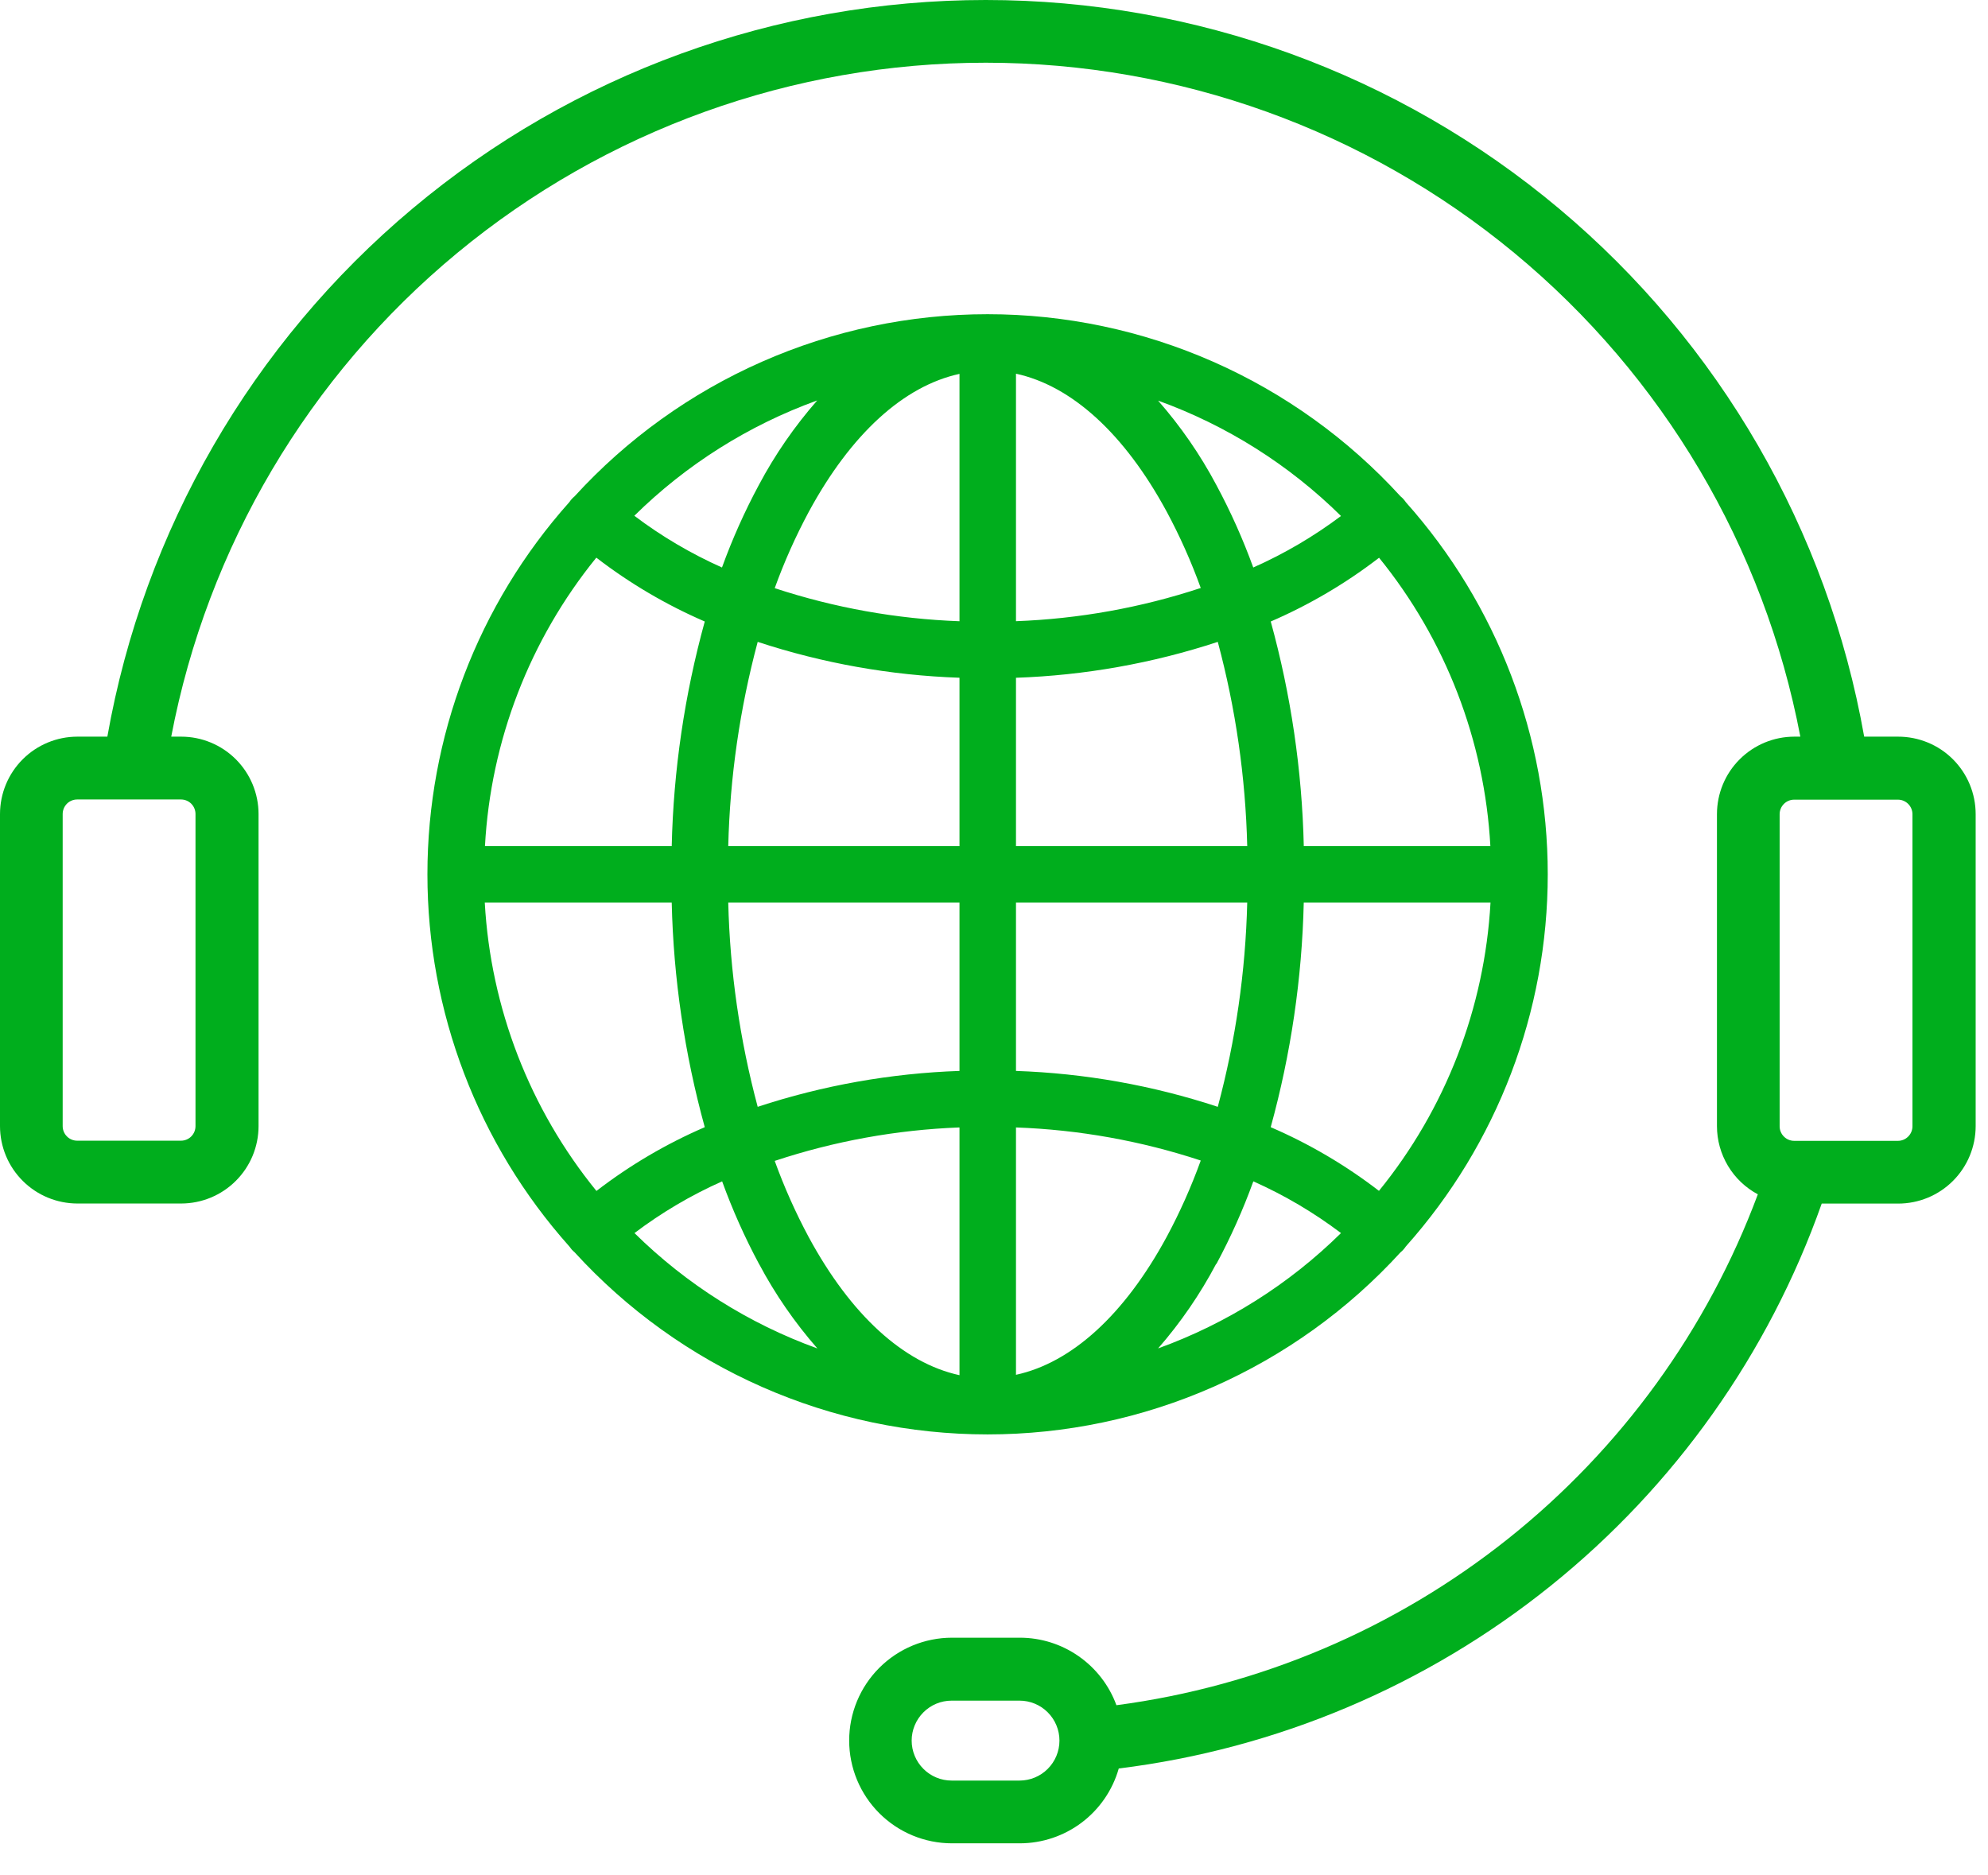
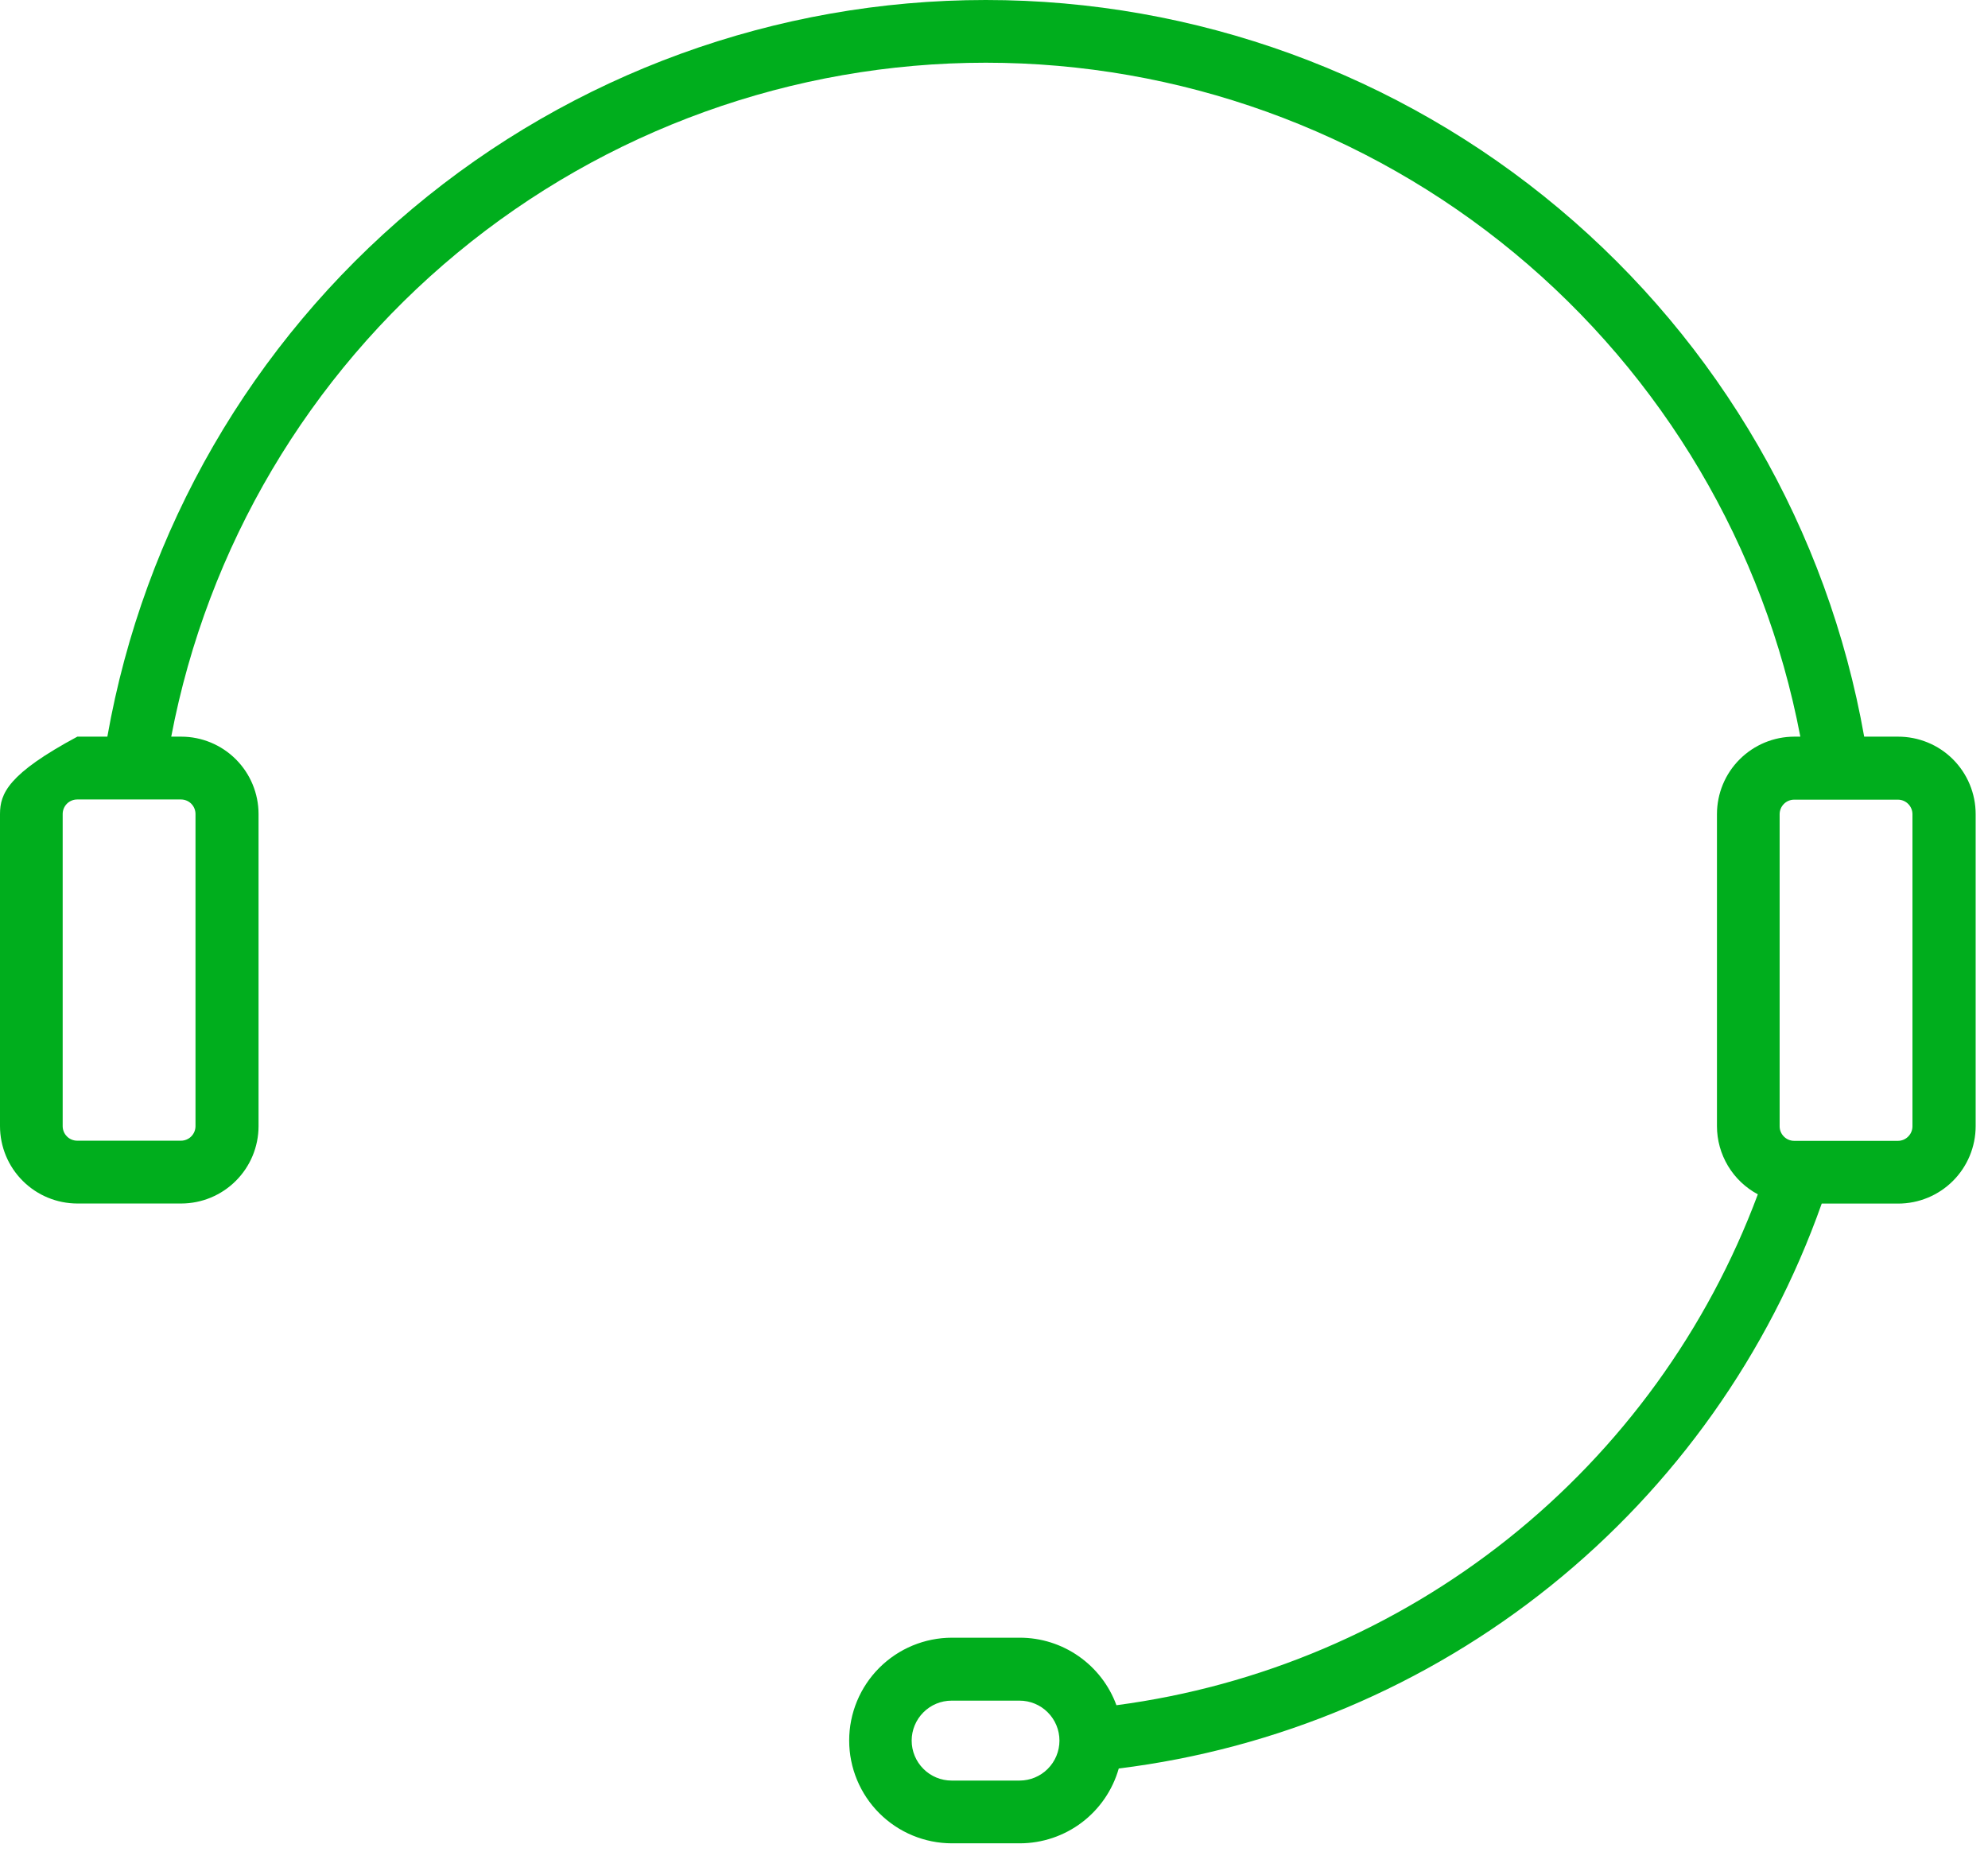
<svg xmlns="http://www.w3.org/2000/svg" width="53" height="50" viewBox="0 0 53 50" fill="none">
-   <path d="M50.599 19.64H49.699C48.726 14.136 45.845 9.151 41.562 5.56C37.28 1.968 31.869 0 26.28 0C20.691 0 15.281 1.968 10.999 5.56C6.716 9.151 3.835 14.136 2.862 19.64H2.062C1.515 19.64 0.991 19.858 0.605 20.244C0.218 20.631 0.001 21.155 0 21.702V30.025C0.001 30.572 0.218 31.096 0.605 31.482C0.991 31.869 1.515 32.086 2.062 32.087H4.831C5.378 32.086 5.902 31.869 6.288 31.482C6.675 31.096 6.892 30.572 6.893 30.025V21.702C6.892 21.155 6.675 20.631 6.288 20.244C5.902 19.858 5.378 19.64 4.831 19.64H4.565C5.528 14.586 8.224 10.026 12.188 6.746C16.152 3.467 21.136 1.672 26.281 1.672C31.426 1.672 36.41 3.467 40.374 6.746C44.338 10.026 47.034 14.586 47.997 19.64H47.837C47.29 19.64 46.766 19.858 46.379 20.245C45.992 20.631 45.775 21.156 45.774 21.703V30.024C45.774 30.397 45.876 30.763 46.068 31.084C46.26 31.404 46.535 31.666 46.864 31.842C45.519 35.451 43.217 38.626 40.204 41.026C37.192 43.425 33.583 44.959 29.764 45.463C29.571 44.935 29.22 44.48 28.759 44.158C28.299 43.836 27.751 43.663 27.189 43.663H25.38C24.653 43.663 23.956 43.952 23.442 44.466C22.928 44.98 22.639 45.677 22.639 46.404C22.639 47.131 22.928 47.828 23.442 48.342C23.956 48.856 24.653 49.145 25.38 49.145H27.189C27.786 49.144 28.366 48.949 28.842 48.589C29.317 48.229 29.663 47.724 29.826 47.15C34.041 46.629 38.027 44.943 41.337 42.283C44.647 39.623 47.151 36.093 48.567 32.089H50.608C51.155 32.088 51.679 31.871 52.066 31.484C52.453 31.097 52.67 30.573 52.671 30.026V21.705C52.671 21.433 52.617 21.164 52.513 20.913C52.409 20.662 52.256 20.434 52.064 20.242C51.871 20.05 51.643 19.898 51.391 19.795C51.14 19.692 50.871 19.639 50.599 19.64ZM5.212 21.702V30.025C5.212 30.127 5.171 30.226 5.099 30.298C5.027 30.371 4.928 30.412 4.826 30.412H2.057C1.955 30.412 1.856 30.371 1.784 30.298C1.712 30.226 1.671 30.127 1.671 30.025V21.702C1.671 21.599 1.712 21.501 1.784 21.428C1.856 21.356 1.955 21.315 2.057 21.315H4.826C4.928 21.315 5.027 21.356 5.099 21.428C5.171 21.501 5.212 21.599 5.212 21.702ZM27.18 47.472H25.371C25.088 47.472 24.817 47.36 24.618 47.16C24.418 46.96 24.305 46.689 24.305 46.406C24.305 46.124 24.418 45.853 24.618 45.653C24.817 45.453 25.088 45.341 25.371 45.341H27.18C27.463 45.341 27.734 45.453 27.933 45.653C28.133 45.853 28.245 46.124 28.245 46.406C28.245 46.689 28.133 46.96 27.933 47.16C27.734 47.36 27.463 47.472 27.18 47.472ZM50.986 30.029C50.986 30.131 50.945 30.23 50.872 30.302C50.8 30.375 50.702 30.416 50.599 30.416H47.832C47.729 30.416 47.631 30.375 47.559 30.302C47.486 30.23 47.445 30.131 47.445 30.029V21.708C47.445 21.605 47.486 21.507 47.558 21.434C47.631 21.361 47.729 21.32 47.832 21.32H50.599C50.702 21.32 50.8 21.361 50.873 21.434C50.945 21.507 50.986 21.605 50.986 21.708V30.029Z" fill="#00AE1D" />
-   <path d="M26.329 38.243C28.401 38.243 30.45 37.812 32.346 36.976C34.241 36.14 35.941 34.918 37.338 33.388C37.365 33.366 37.391 33.342 37.414 33.316C37.438 33.289 37.46 33.261 37.48 33.231C39.916 30.501 41.263 26.969 41.263 23.31C41.263 19.651 39.916 16.12 37.48 13.39C37.46 13.36 37.438 13.332 37.414 13.305C37.391 13.279 37.365 13.255 37.338 13.233C35.941 11.703 34.24 10.481 32.345 9.645C30.449 8.809 28.4 8.377 26.328 8.377C24.256 8.377 22.207 8.809 20.312 9.645C18.416 10.481 16.715 11.703 15.318 13.233C15.291 13.255 15.267 13.278 15.243 13.304C15.22 13.33 15.198 13.358 15.178 13.388C12.741 16.118 11.395 19.65 11.395 23.309C11.395 26.969 12.741 30.5 15.178 33.231C15.198 33.26 15.22 33.288 15.243 33.315C15.267 33.34 15.291 33.364 15.318 33.386C16.715 34.917 18.416 36.139 20.311 36.975C22.207 37.812 24.257 38.243 26.329 38.243ZM12.929 24.064H17.908C17.955 26.088 18.251 28.099 18.789 30.052C17.76 30.496 16.79 31.067 15.901 31.752C14.123 29.567 13.081 26.876 12.924 24.064H12.929ZM15.901 14.87C16.79 15.554 17.76 16.125 18.789 16.57C18.251 18.522 17.955 20.533 17.908 22.558H12.929C13.083 19.747 14.122 17.056 15.896 14.87H15.901ZM39.738 22.558H34.759C34.712 20.533 34.416 18.522 33.878 16.57C34.908 16.125 35.878 15.554 36.766 14.87C38.54 17.055 39.579 19.746 39.733 22.557L39.738 22.558ZM36.766 31.752C35.877 31.067 34.907 30.496 33.877 30.052C34.415 28.099 34.711 26.088 34.758 24.064H39.737C39.58 26.876 38.539 29.567 36.761 31.752H36.766ZM27.086 30.059C28.762 30.119 30.42 30.416 32.012 30.941C31.759 31.641 31.456 32.322 31.103 32.978C29.978 35.054 28.573 36.331 27.086 36.654V30.059ZM27.086 28.552V24.064H33.251C33.206 25.904 32.943 27.731 32.466 29.509C30.726 28.936 28.913 28.614 27.082 28.552H27.086ZM27.086 22.558V18.07C28.916 18.007 30.727 17.685 32.466 17.113C32.943 18.89 33.206 20.718 33.251 22.558H27.086ZM27.086 16.563V9.963C28.574 10.287 29.978 11.563 31.103 13.639C31.456 14.295 31.759 14.976 32.012 15.676C30.419 16.202 28.759 16.5 27.082 16.562L27.086 16.563ZM25.58 16.563C23.905 16.502 22.247 16.205 20.654 15.681C20.907 14.98 21.211 14.3 21.563 13.644C22.688 11.568 24.093 10.291 25.58 9.968V16.563ZM25.58 18.07V22.558H19.415C19.46 20.718 19.724 18.89 20.2 17.113C21.937 17.684 23.745 18.006 25.572 18.069L25.58 18.07ZM25.58 24.064V28.552C23.751 28.615 21.939 28.937 20.2 29.509C19.724 27.731 19.46 25.904 19.415 24.064H25.58ZM25.58 30.064V36.664C24.092 36.34 22.688 35.064 21.563 32.988C21.211 32.332 20.907 31.651 20.654 30.951C22.243 30.424 23.899 30.123 25.572 30.059L25.58 30.064ZM20.238 33.701C20.667 34.508 21.189 35.263 21.791 35.951C19.963 35.29 18.299 34.24 16.915 32.875C17.639 32.328 18.423 31.865 19.252 31.496C19.526 32.252 19.854 32.987 20.234 33.696L20.238 33.701ZM32.428 33.701C32.81 32.991 33.139 32.254 33.414 31.496C34.243 31.865 35.027 32.328 35.751 32.875C34.367 34.24 32.703 35.289 30.875 35.95C31.476 35.261 31.996 34.504 32.423 33.696L32.428 33.701ZM33.414 15.136C33.139 14.378 32.81 13.641 32.428 12.931C31.999 12.123 31.478 11.368 30.875 10.681C32.704 11.342 34.367 12.391 35.751 13.757C35.025 14.302 34.24 14.763 33.41 15.131L33.414 15.136ZM20.234 12.925C19.852 13.635 19.523 14.372 19.248 15.13C18.419 14.76 17.635 14.298 16.911 13.751C18.295 12.386 19.959 11.337 21.787 10.676C21.185 11.363 20.663 12.118 20.234 12.925Z" fill="#00AE1D" />
+   <path d="M50.599 19.64H49.699C48.726 14.136 45.845 9.151 41.562 5.56C37.28 1.968 31.869 0 26.28 0C20.691 0 15.281 1.968 10.999 5.56C6.716 9.151 3.835 14.136 2.862 19.64H2.062C0.218 20.631 0.001 21.155 0 21.702V30.025C0.001 30.572 0.218 31.096 0.605 31.482C0.991 31.869 1.515 32.086 2.062 32.087H4.831C5.378 32.086 5.902 31.869 6.288 31.482C6.675 31.096 6.892 30.572 6.893 30.025V21.702C6.892 21.155 6.675 20.631 6.288 20.244C5.902 19.858 5.378 19.64 4.831 19.64H4.565C5.528 14.586 8.224 10.026 12.188 6.746C16.152 3.467 21.136 1.672 26.281 1.672C31.426 1.672 36.41 3.467 40.374 6.746C44.338 10.026 47.034 14.586 47.997 19.64H47.837C47.29 19.64 46.766 19.858 46.379 20.245C45.992 20.631 45.775 21.156 45.774 21.703V30.024C45.774 30.397 45.876 30.763 46.068 31.084C46.26 31.404 46.535 31.666 46.864 31.842C45.519 35.451 43.217 38.626 40.204 41.026C37.192 43.425 33.583 44.959 29.764 45.463C29.571 44.935 29.22 44.48 28.759 44.158C28.299 43.836 27.751 43.663 27.189 43.663H25.38C24.653 43.663 23.956 43.952 23.442 44.466C22.928 44.98 22.639 45.677 22.639 46.404C22.639 47.131 22.928 47.828 23.442 48.342C23.956 48.856 24.653 49.145 25.38 49.145H27.189C27.786 49.144 28.366 48.949 28.842 48.589C29.317 48.229 29.663 47.724 29.826 47.15C34.041 46.629 38.027 44.943 41.337 42.283C44.647 39.623 47.151 36.093 48.567 32.089H50.608C51.155 32.088 51.679 31.871 52.066 31.484C52.453 31.097 52.67 30.573 52.671 30.026V21.705C52.671 21.433 52.617 21.164 52.513 20.913C52.409 20.662 52.256 20.434 52.064 20.242C51.871 20.05 51.643 19.898 51.391 19.795C51.14 19.692 50.871 19.639 50.599 19.64ZM5.212 21.702V30.025C5.212 30.127 5.171 30.226 5.099 30.298C5.027 30.371 4.928 30.412 4.826 30.412H2.057C1.955 30.412 1.856 30.371 1.784 30.298C1.712 30.226 1.671 30.127 1.671 30.025V21.702C1.671 21.599 1.712 21.501 1.784 21.428C1.856 21.356 1.955 21.315 2.057 21.315H4.826C4.928 21.315 5.027 21.356 5.099 21.428C5.171 21.501 5.212 21.599 5.212 21.702ZM27.18 47.472H25.371C25.088 47.472 24.817 47.36 24.618 47.16C24.418 46.96 24.305 46.689 24.305 46.406C24.305 46.124 24.418 45.853 24.618 45.653C24.817 45.453 25.088 45.341 25.371 45.341H27.18C27.463 45.341 27.734 45.453 27.933 45.653C28.133 45.853 28.245 46.124 28.245 46.406C28.245 46.689 28.133 46.96 27.933 47.16C27.734 47.36 27.463 47.472 27.18 47.472ZM50.986 30.029C50.986 30.131 50.945 30.23 50.872 30.302C50.8 30.375 50.702 30.416 50.599 30.416H47.832C47.729 30.416 47.631 30.375 47.559 30.302C47.486 30.23 47.445 30.131 47.445 30.029V21.708C47.445 21.605 47.486 21.507 47.558 21.434C47.631 21.361 47.729 21.32 47.832 21.32H50.599C50.702 21.32 50.8 21.361 50.873 21.434C50.945 21.507 50.986 21.605 50.986 21.708V30.029Z" fill="#00AE1D" />
</svg>